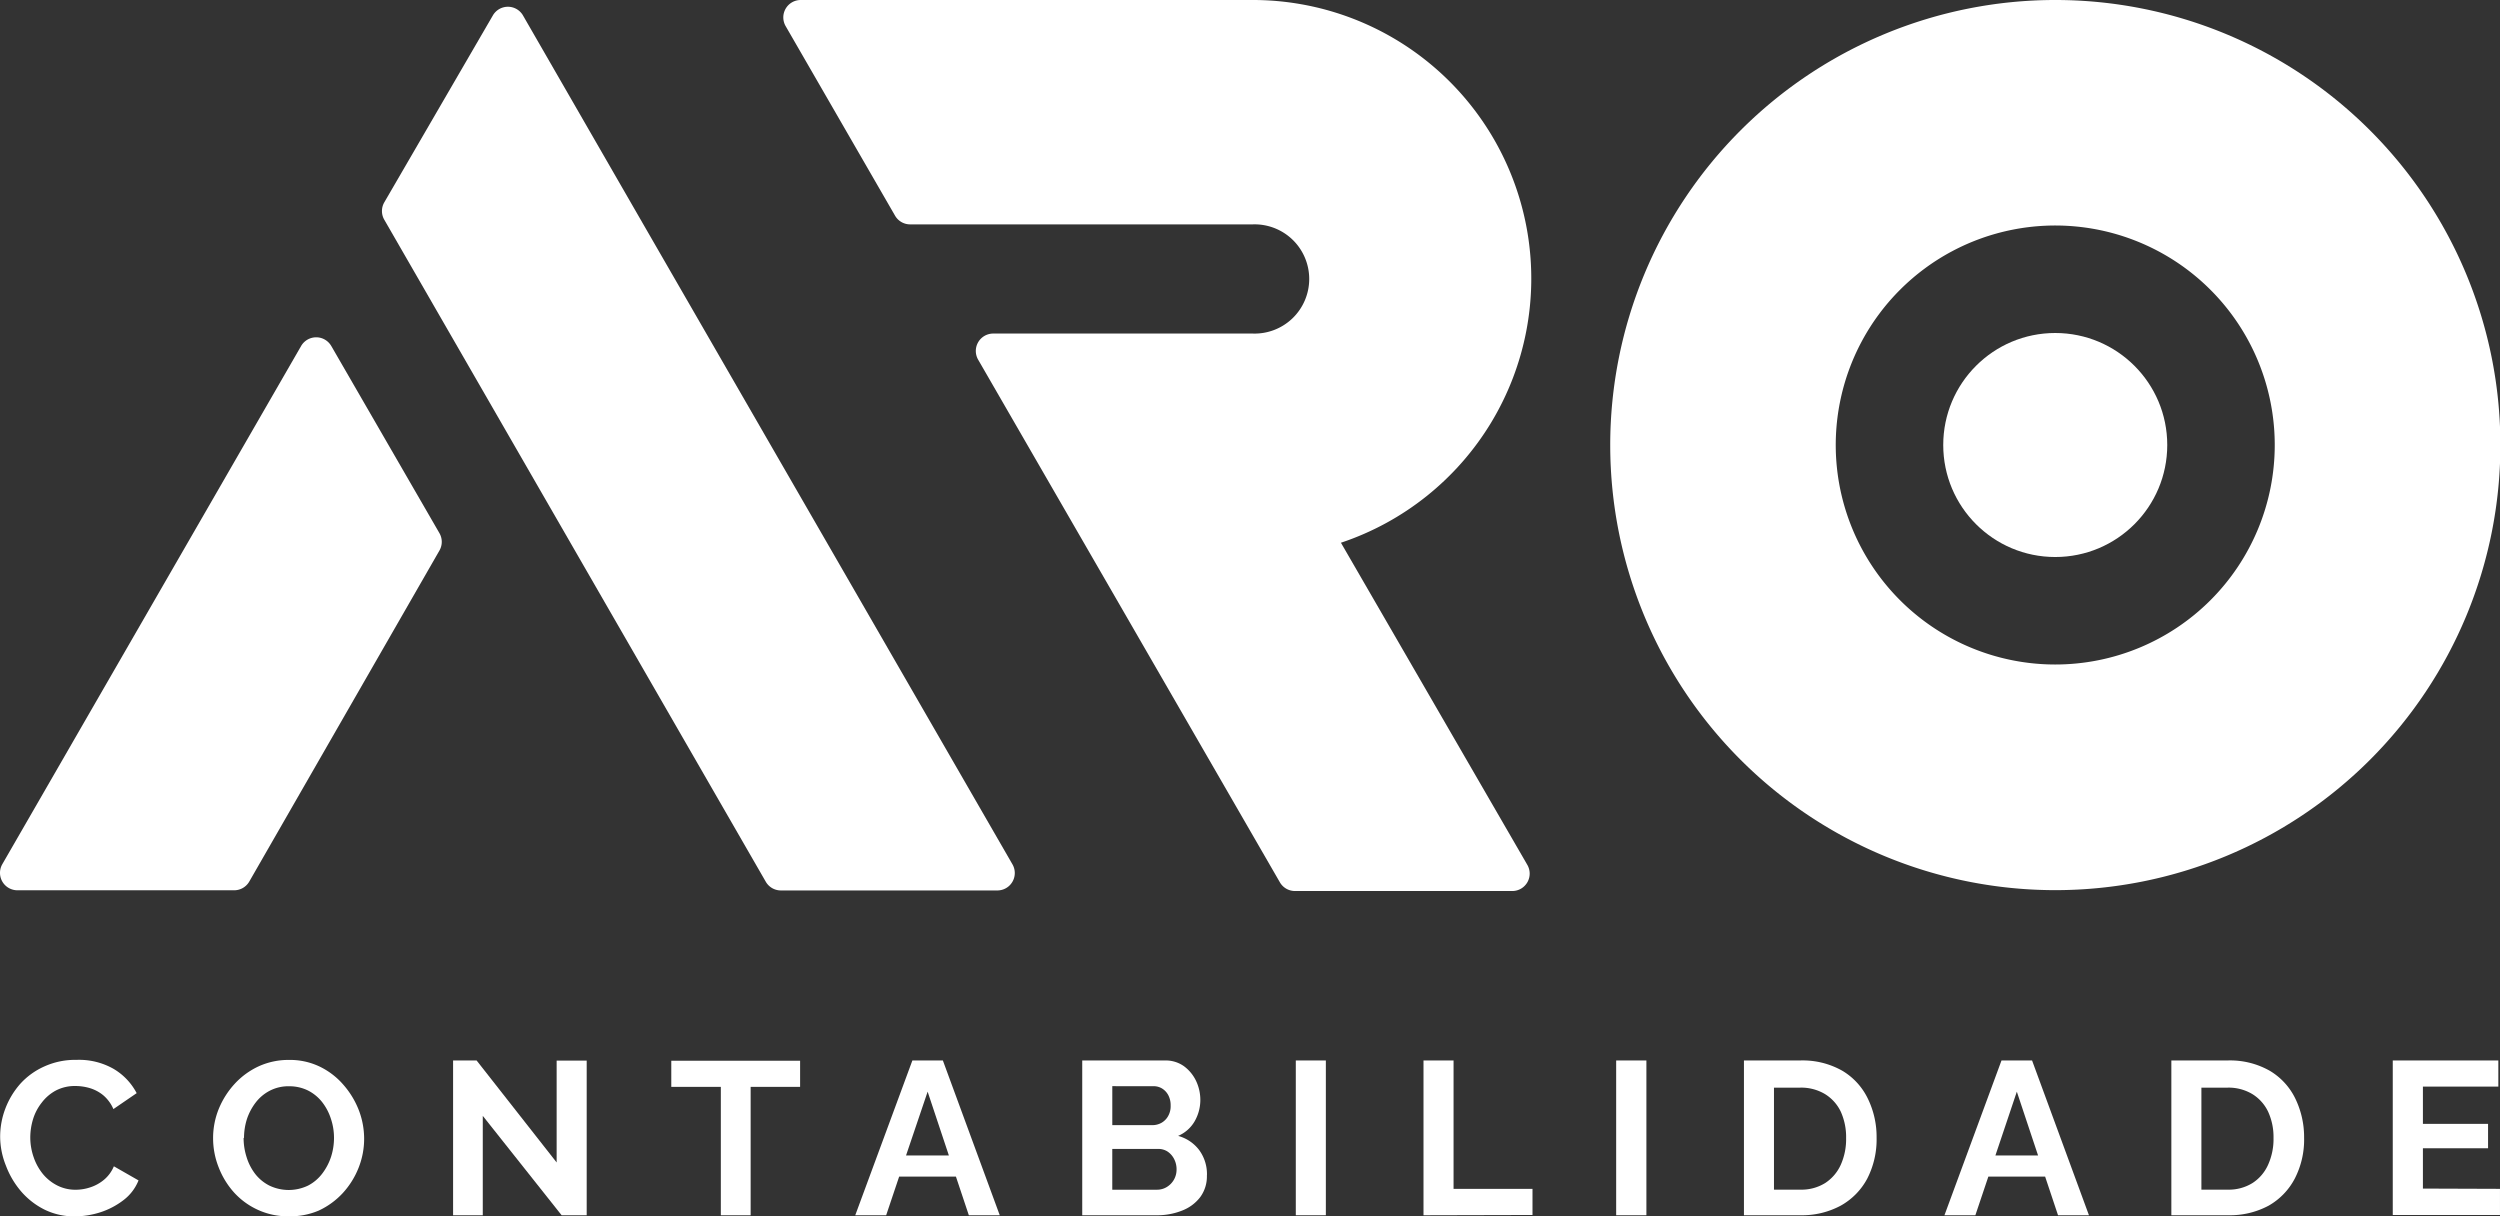
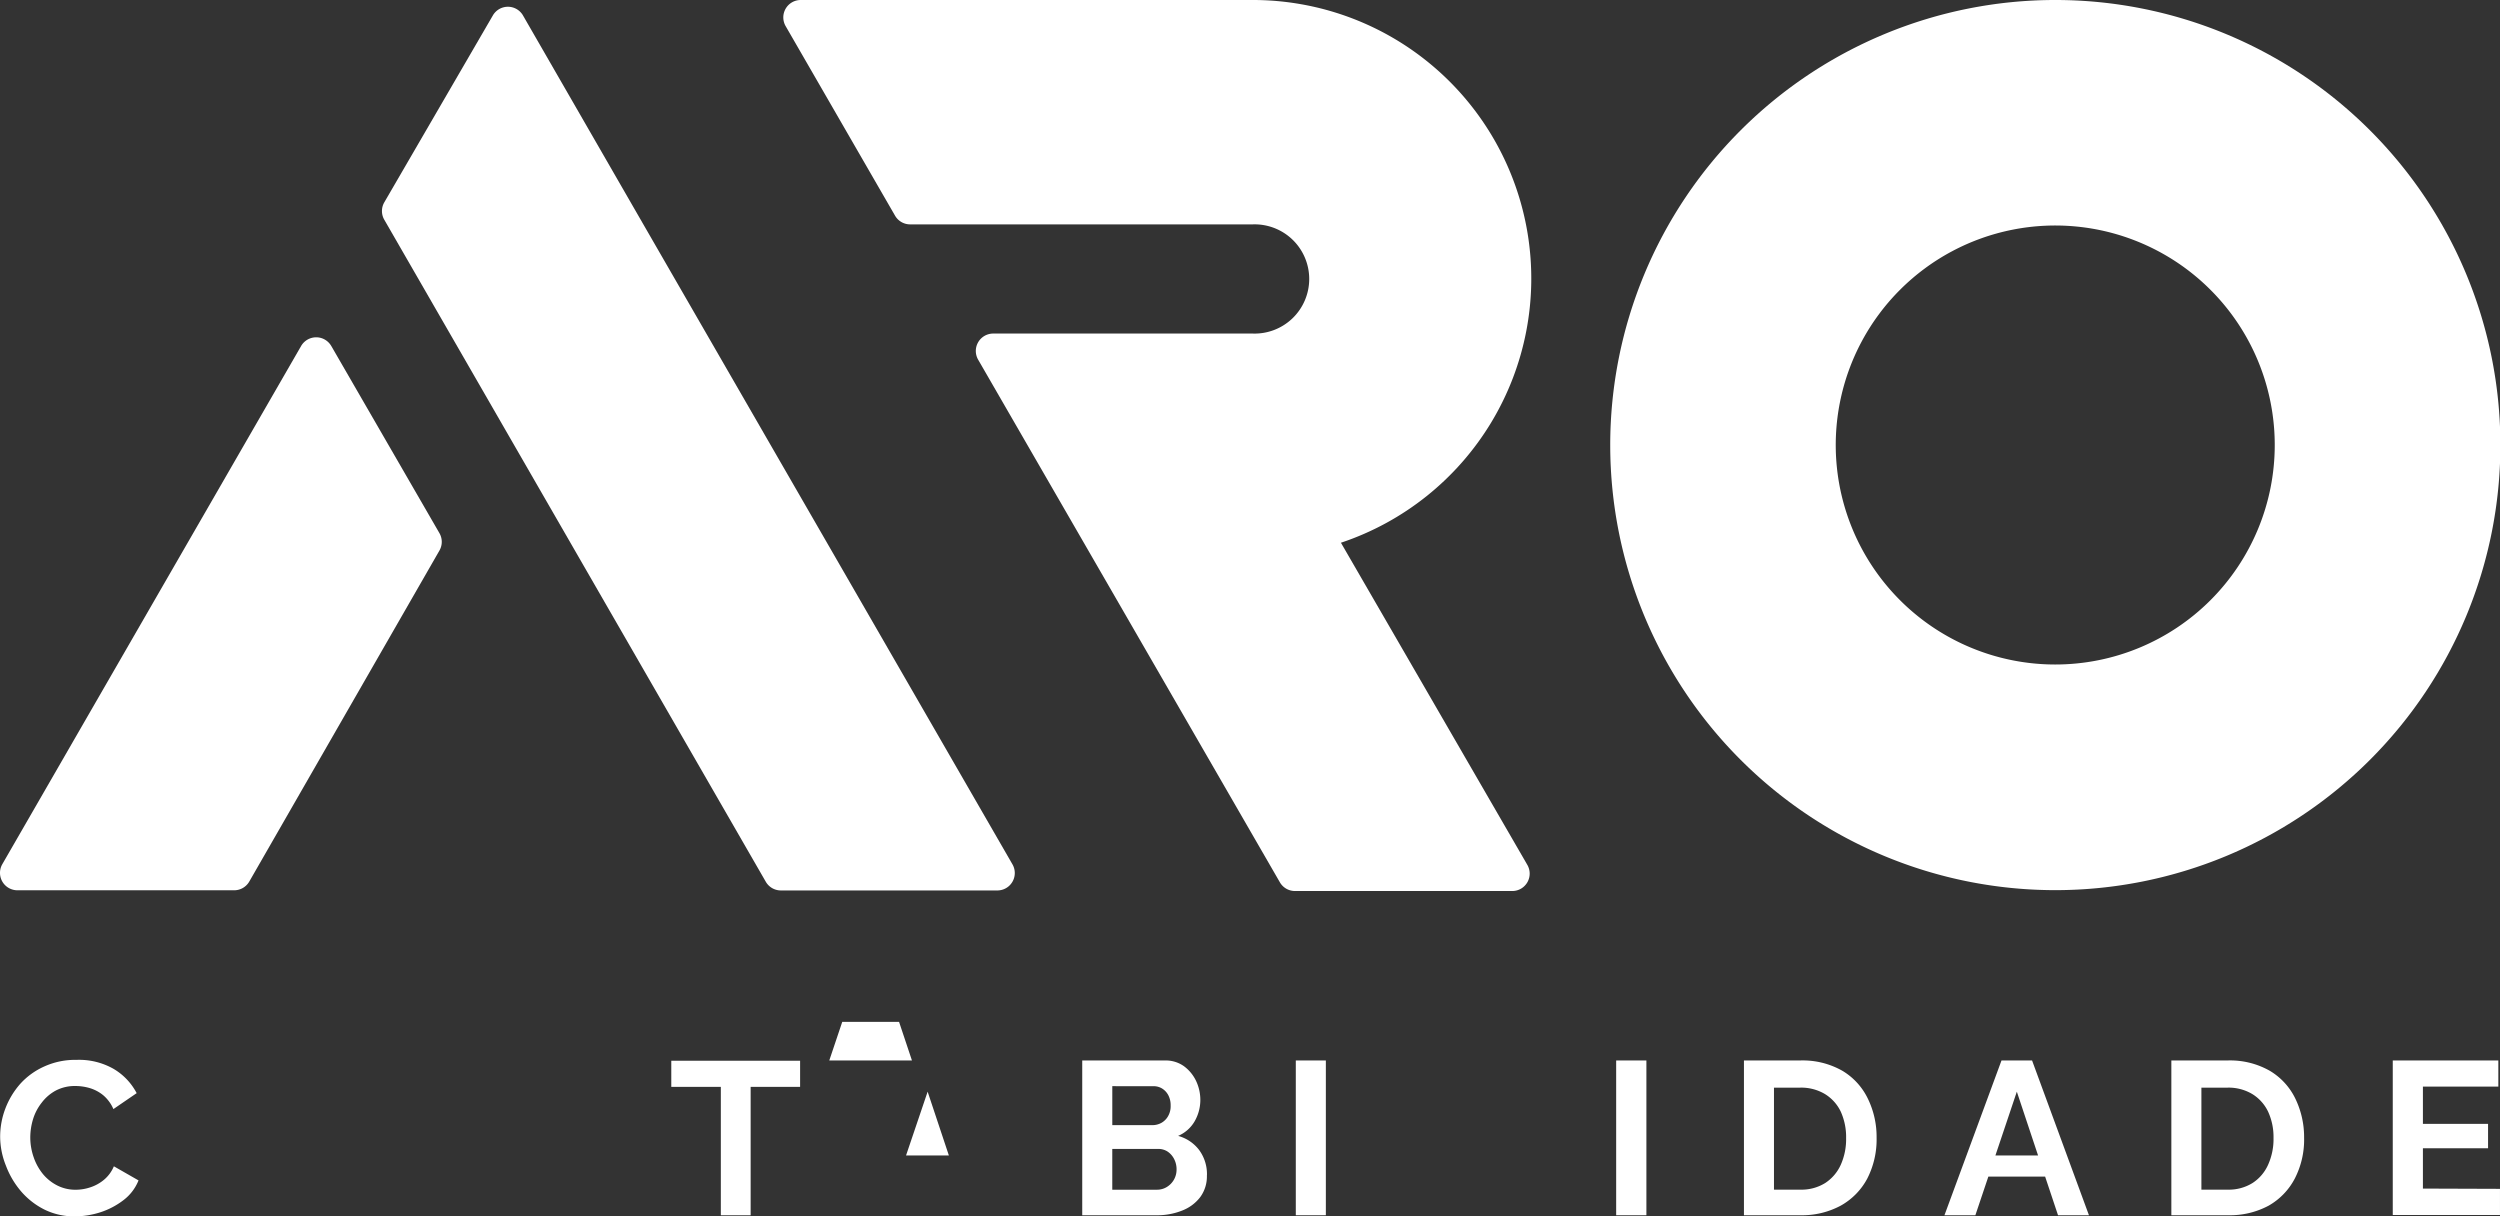
<svg xmlns="http://www.w3.org/2000/svg" id="Layer_2" data-name="Layer 2" width="148.852" height="72.421" viewBox="0 0 148.852 72.421">
  <rect x="0" y="0" width="148.852" height="72.421" fill="#333333" stroke="none" />
  <g id="Camada_1" data-name="Camada 1" transform="translate(0 0)">
    <path id="Caminho_2830" data-name="Caminho 2830" d="M0,126.241a4.714,4.714,0,0,1,.306-1.654,4.8,4.8,0,0,1,.887-1.478,4.268,4.268,0,0,1,1.431-1.037,4.439,4.439,0,0,1,1.919-.394,4.149,4.149,0,0,1,2.2.529,3.63,3.63,0,0,1,1.385,1.452l-1.385.949a2.235,2.235,0,0,0-.607-.825,2.318,2.318,0,0,0-.8-.425,3.061,3.061,0,0,0-.845-.124,2.438,2.438,0,0,0-1.177.27,2.593,2.593,0,0,0-.835.716,2.992,2.992,0,0,0-.519.985,3.775,3.775,0,0,0-.166,1.089,3.594,3.594,0,0,0,.2,1.177,3.236,3.236,0,0,0,.55,1,2.671,2.671,0,0,0,.856.685,2.38,2.38,0,0,0,1.1.254,2.739,2.739,0,0,0,.871-.145,2.432,2.432,0,0,0,.814-.451,2.075,2.075,0,0,0,.586-.8l1.468.84a2.764,2.764,0,0,1-.892,1.172,4.559,4.559,0,0,1-1.38.726,5.051,5.051,0,0,1-1.52.244,4.009,4.009,0,0,1-1.8-.4,4.476,4.476,0,0,1-1.405-1.094,5.108,5.108,0,0,1-.9-1.53A4.667,4.667,0,0,1,0,126.241Z" transform="translate(0.009 -58.572)" fill="#fff" />
-     <path id="Caminho_2831" data-name="Caminho 2831" d="M28.941,130.994a4.247,4.247,0,0,1-1.836-.389,4.335,4.335,0,0,1-1.416-1.037,4.854,4.854,0,0,1-.913-1.5,4.7,4.7,0,0,1-.327-1.722,4.616,4.616,0,0,1,.342-1.758,5.02,5.02,0,0,1,.949-1.488,4.522,4.522,0,0,1,1.426-1.037,4.268,4.268,0,0,1,1.81-.379,4.082,4.082,0,0,1,1.826.4,4.372,4.372,0,0,1,1.405,1.079,5.082,5.082,0,0,1,.913,1.5,4.745,4.745,0,0,1,.322,1.711,4.668,4.668,0,0,1-.337,1.748,4.854,4.854,0,0,1-.939,1.494,4.553,4.553,0,0,1-1.426,1.037A4.314,4.314,0,0,1,28.941,130.994Zm-2.676-4.668a3.771,3.771,0,0,0,.182,1.157,3.163,3.163,0,0,0,.518,1,2.51,2.51,0,0,0,.84.685,2.661,2.661,0,0,0,2.292,0,2.5,2.5,0,0,0,.861-.731,3.387,3.387,0,0,0,.519-1,3.7,3.7,0,0,0,.171-1.11,3.563,3.563,0,0,0-.187-1.146,3.179,3.179,0,0,0-.519-.985,2.52,2.52,0,0,0-.84-.69,2.494,2.494,0,0,0-1.125-.254,2.4,2.4,0,0,0-1.162.27,2.5,2.5,0,0,0-.835.705,3.366,3.366,0,0,0-.519.985,3.713,3.713,0,0,0-.171,1.115Z" transform="translate(-11.761 -58.575)" fill="#fff" />
-     <path id="Caminho_2832" data-name="Caminho 2832" d="M53.768,125.048v5.917H52V121.75h1.4l4.766,6.073V121.76h1.789v9.205H58.462Z" transform="translate(-25.023 -58.609)" fill="#fff" />
    <path id="Caminho_2833" data-name="Caminho 2833" d="M84.72,123.336H81.775v7.644H80v-7.644H77.05V121.78h7.67Z" transform="translate(-37.081 -58.623)" fill="#fff" />
-     <path id="Caminho_2834" data-name="Caminho 2834" d="M101.572,121.75h1.815l3.387,9.216h-1.841l-.768-2.3h-3.381l-.773,2.3H98.17Zm2.173,5.658-1.265-3.8-1.286,3.8Z" transform="translate(-47.248 -58.609)" fill="#fff" />
+     <path id="Caminho_2834" data-name="Caminho 2834" d="M101.572,121.75h1.815h-1.841l-.768-2.3h-3.381l-.773,2.3H98.17Zm2.173,5.658-1.265-3.8-1.286,3.8Z" transform="translate(-47.248 -58.609)" fill="#fff" />
    <path id="Caminho_2835" data-name="Caminho 2835" d="M131.647,128.59a2.074,2.074,0,0,1-.4,1.3,2.474,2.474,0,0,1-1.084.8,3.978,3.978,0,0,1-1.488.275h-4.45v-9.216h4.932a1.867,1.867,0,0,1,1.125.342,2.334,2.334,0,0,1,.726.887,2.635,2.635,0,0,1,.249,1.12,2.546,2.546,0,0,1-.332,1.26,2.074,2.074,0,0,1-.991.882,2.339,2.339,0,0,1,1.255.845,2.427,2.427,0,0,1,.462,1.5Zm-5.632-5.311V125.6H128.4a1.094,1.094,0,0,0,.545-.14,1.037,1.037,0,0,0,.394-.4,1.177,1.177,0,0,0,.15-.622,1.281,1.281,0,0,0-.135-.612,1.037,1.037,0,0,0-.363-.4.959.959,0,0,0-.519-.145Zm3.827,4.973a1.338,1.338,0,0,0-.145-.633,1.172,1.172,0,0,0-.384-.441.98.98,0,0,0-.55-.161h-2.749v2.427h2.655a1.1,1.1,0,0,0,.591-.161,1.2,1.2,0,0,0,.581-1.037Z" transform="translate(-59.788 -58.608)" fill="#fff" />
    <path id="Caminho_2836" data-name="Caminho 2836" d="M148.75,130.966V121.75h1.789v9.216Z" transform="translate(-71.597 -58.609)" fill="#fff" />
-     <path id="Caminho_2837" data-name="Caminho 2837" d="M163.41,130.966V121.75H165.2v7.644h4.7v1.556Z" transform="translate(-78.654 -58.609)" fill="#fff" />
    <path id="Caminho_2838" data-name="Caminho 2838" d="M185.53,130.966V121.75h1.8v9.216Z" transform="translate(-89.302 -58.609)" fill="#fff" />
    <path id="Caminho_2839" data-name="Caminho 2839" d="M200.2,130.963v-9.216h3.345a4.776,4.776,0,0,1,2.52.617,3.9,3.9,0,0,1,1.514,1.66,5.186,5.186,0,0,1,.519,2.318,5.108,5.108,0,0,1-.555,2.437,3.983,3.983,0,0,1-1.582,1.613,4.86,4.86,0,0,1-2.406.57Zm6.083-4.621a3.672,3.672,0,0,0-.322-1.556,2.489,2.489,0,0,0-.934-1.037,2.754,2.754,0,0,0-1.483-.384h-1.556v6.073h1.556a2.671,2.671,0,0,0,1.494-.394,2.541,2.541,0,0,0,.928-1.089,3.724,3.724,0,0,0,.316-1.613Z" transform="translate(-96.364 -58.606)" fill="#fff" />
    <path id="Caminho_2840" data-name="Caminho 2840" d="M226.617,121.75h1.82l3.387,9.216h-1.841l-.768-2.3h-3.381l-.773,2.3H223.22Zm2.178,5.658-1.265-3.8-1.276,3.8Z" transform="translate(-107.446 -58.609)" fill="#fff" />
    <path id="Caminho_2841" data-name="Caminho 2841" d="M249.27,130.963v-9.216h3.35a4.771,4.771,0,0,1,2.515.617,3.905,3.905,0,0,1,1.52,1.66,5.253,5.253,0,0,1,.519,2.318,5.051,5.051,0,0,1-.555,2.437,3.967,3.967,0,0,1-1.556,1.613,4.87,4.87,0,0,1-2.406.57Zm6.083-4.621a3.6,3.6,0,0,0-.327-1.556,2.489,2.489,0,0,0-.933-1.037,2.749,2.749,0,0,0-1.478-.384h-1.556v6.073h1.556a2.666,2.666,0,0,0,1.488-.394,2.51,2.51,0,0,0,.928-1.089,3.723,3.723,0,0,0,.322-1.613Z" transform="translate(-119.986 -58.606)" fill="#fff" />
    <path id="Caminho_2842" data-name="Caminho 2842" d="M281.074,129.394v1.556H274.69v-9.2h6.286v1.556h-4.491v2.22h3.879v1.452h-3.879v2.4Z" transform="translate(-132.223 -58.609)" fill="#fff" />
-     <ellipse id="Elipse_82" data-name="Elipse 82" cx="6.669" cy="6.669" rx="6.669" ry="6.669" transform="translate(115.702 19.827)" fill="#fff" />
    <path id="Caminho_2843" data-name="Caminho 2843" d="M19.7,39.231l6.446,11.155a1.037,1.037,0,0,1,0,1.037L14.824,71.131a1.037,1.037,0,0,1-.887.519H1.029a1.037,1.037,0,0,1-.908-1.556L17.915,39.236a1.037,1.037,0,0,1,1.784-.005Z" transform="translate(0.018 -18.642)" fill="#fff" />
    <path id="Caminho_2844" data-name="Caminho 2844" d="M59.353,13.655,52.217,1.27a1.037,1.037,0,0,0-1.768,0l-6.477,11.15a1.037,1.037,0,0,0,0,1.037L66.686,52.872a1.037,1.037,0,0,0,.887.519h12.9a1.037,1.037,0,0,0,.9-1.556Z" transform="translate(-21.091 -0.373)" fill="#fff" />
    <path id="Caminho_2845" data-name="Caminho 2845" d="M123.113,32.315A16.584,16.584,0,0,0,117.859,0H90.933a1.037,1.037,0,0,0-.882,1.556l6.514,11.285a1.037,1.037,0,0,0,.887.519h20.407a3.252,3.252,0,1,1,0,6.5H102.4a1.037,1.037,0,0,0-.887,1.556l17.965,31.117a1.037,1.037,0,0,0,.887.519h12.965a1.037,1.037,0,0,0,.882-1.556Z" transform="translate(-43.273 0)" fill="#fff" />
    <path id="Caminho_2846" data-name="Caminho 2846" d="M211.332,0a26.5,26.5,0,1,0,.005,0Zm0,39.565A13.069,13.069,0,1,1,224.4,26.5,13.069,13.069,0,0,1,211.332,39.565Z" transform="translate(-88.96 0)" fill="#fff" />
  </g>
</svg>